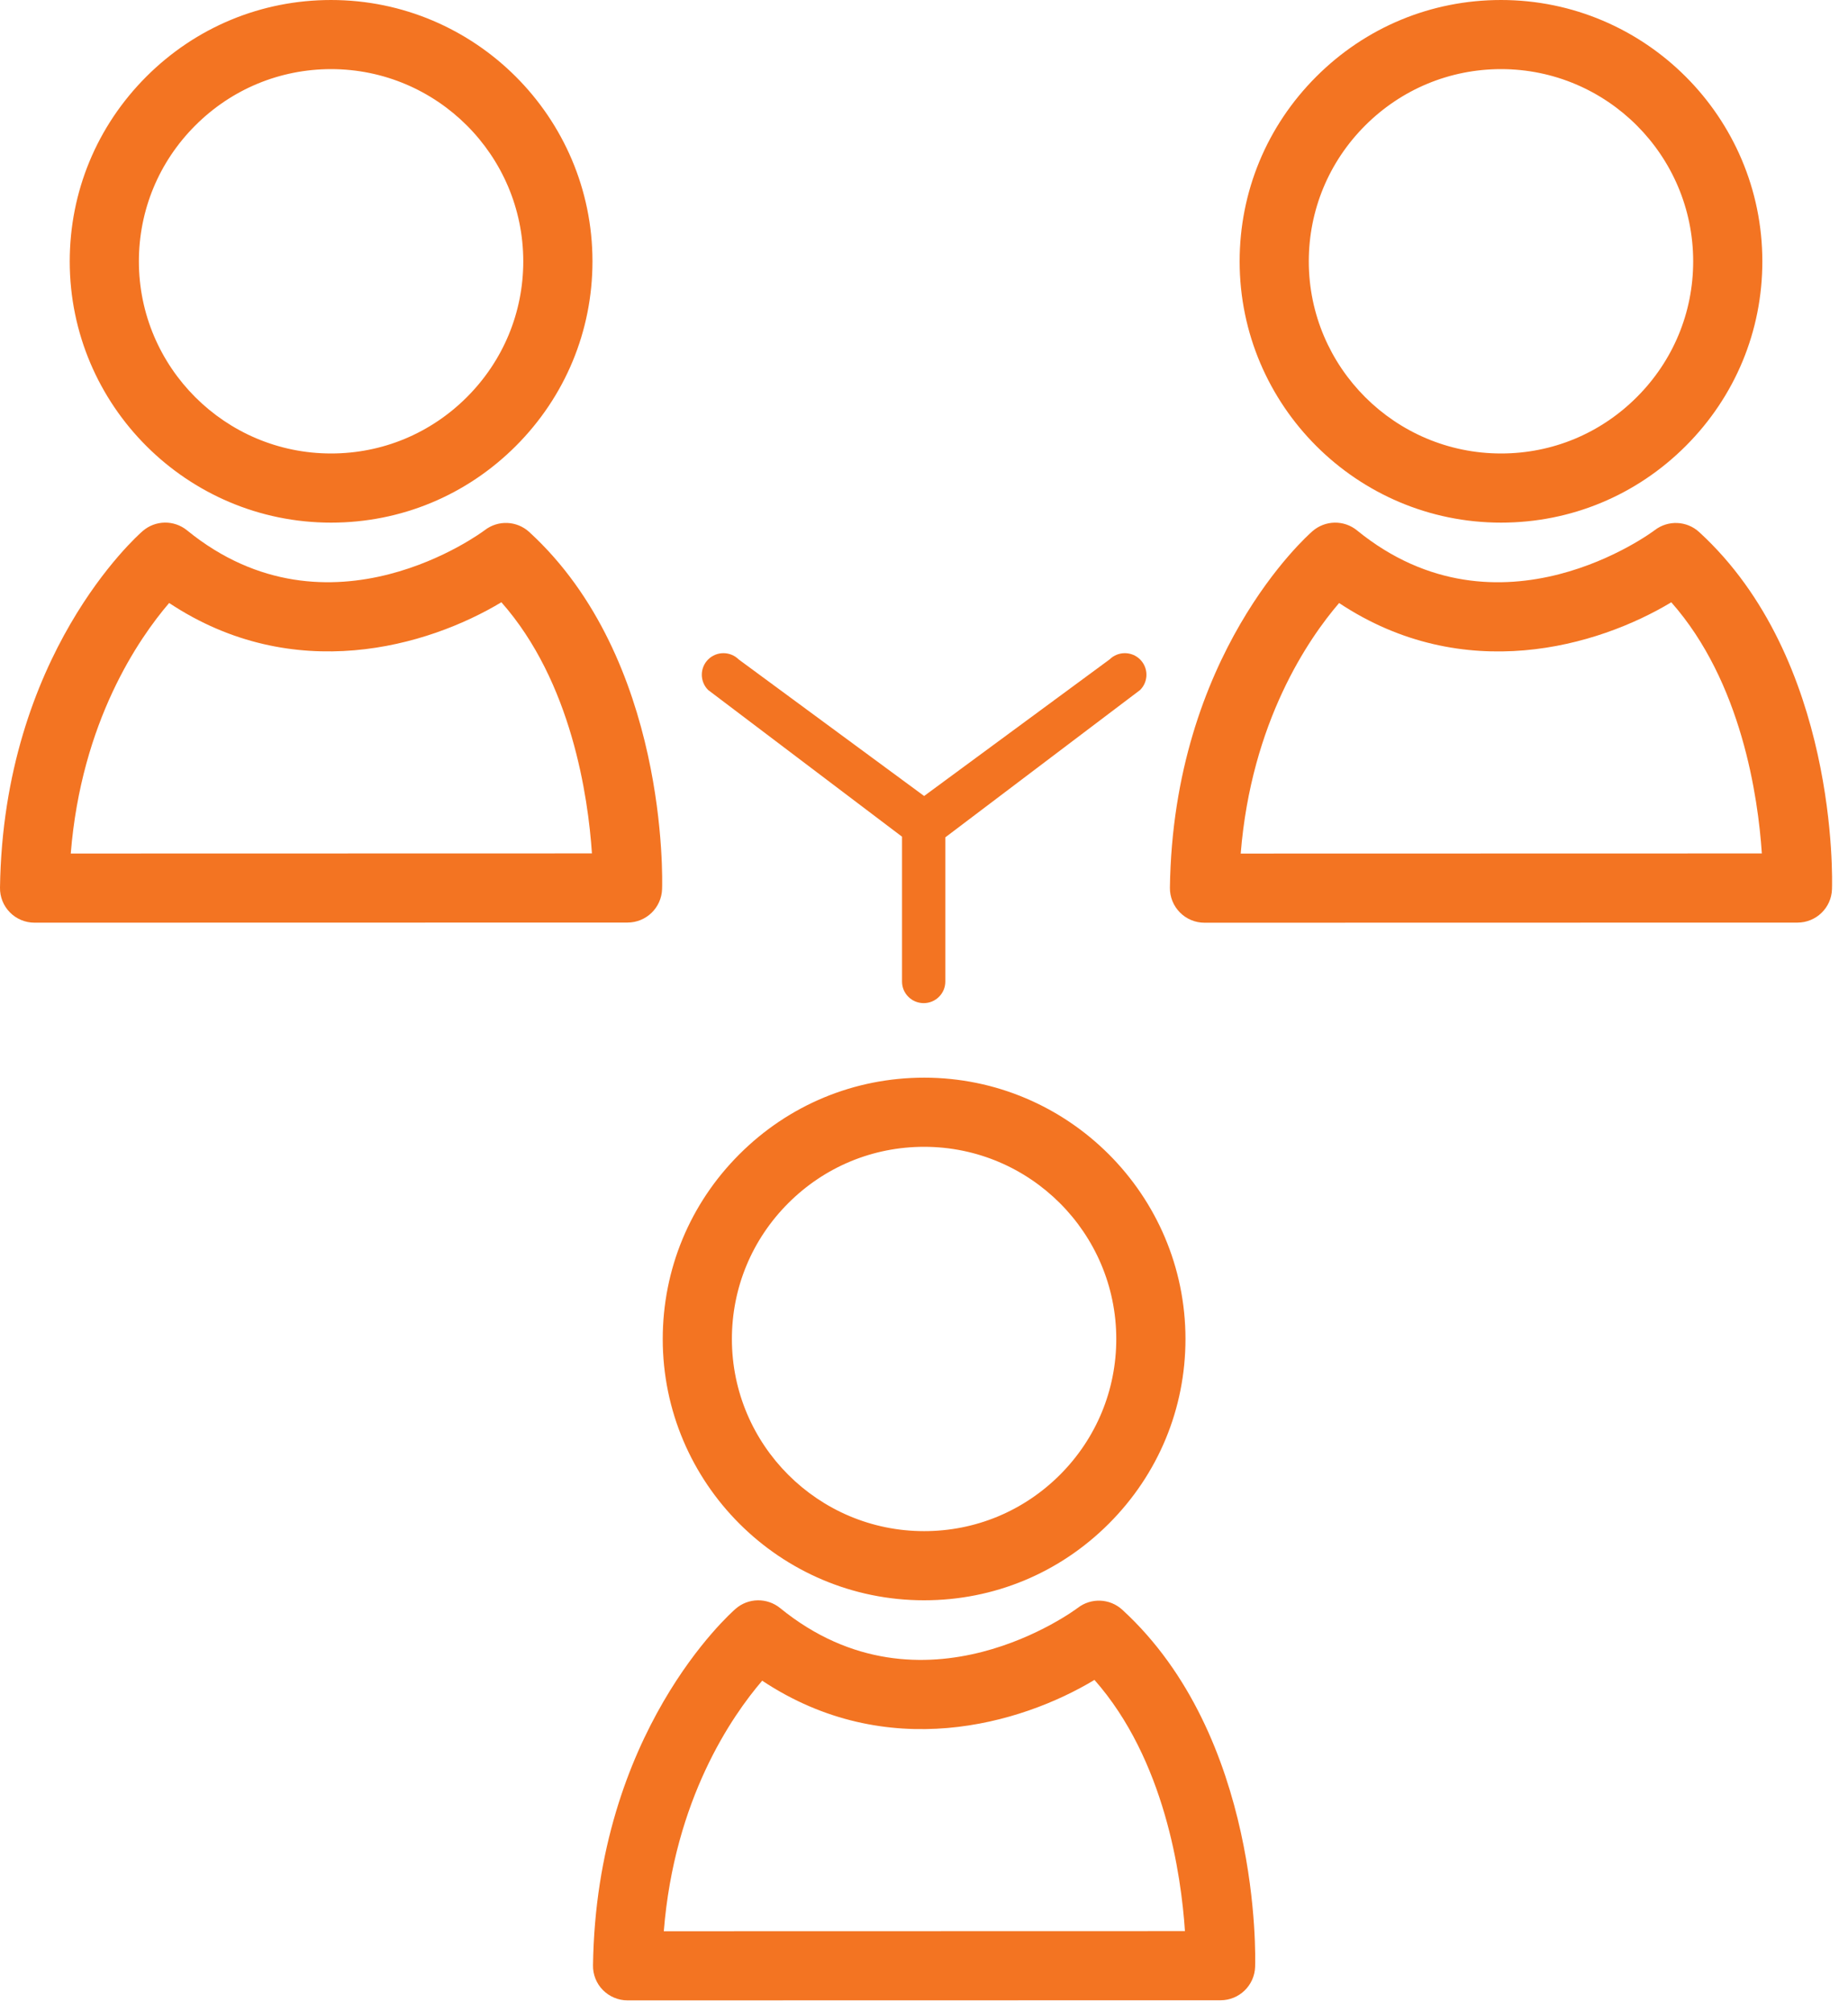
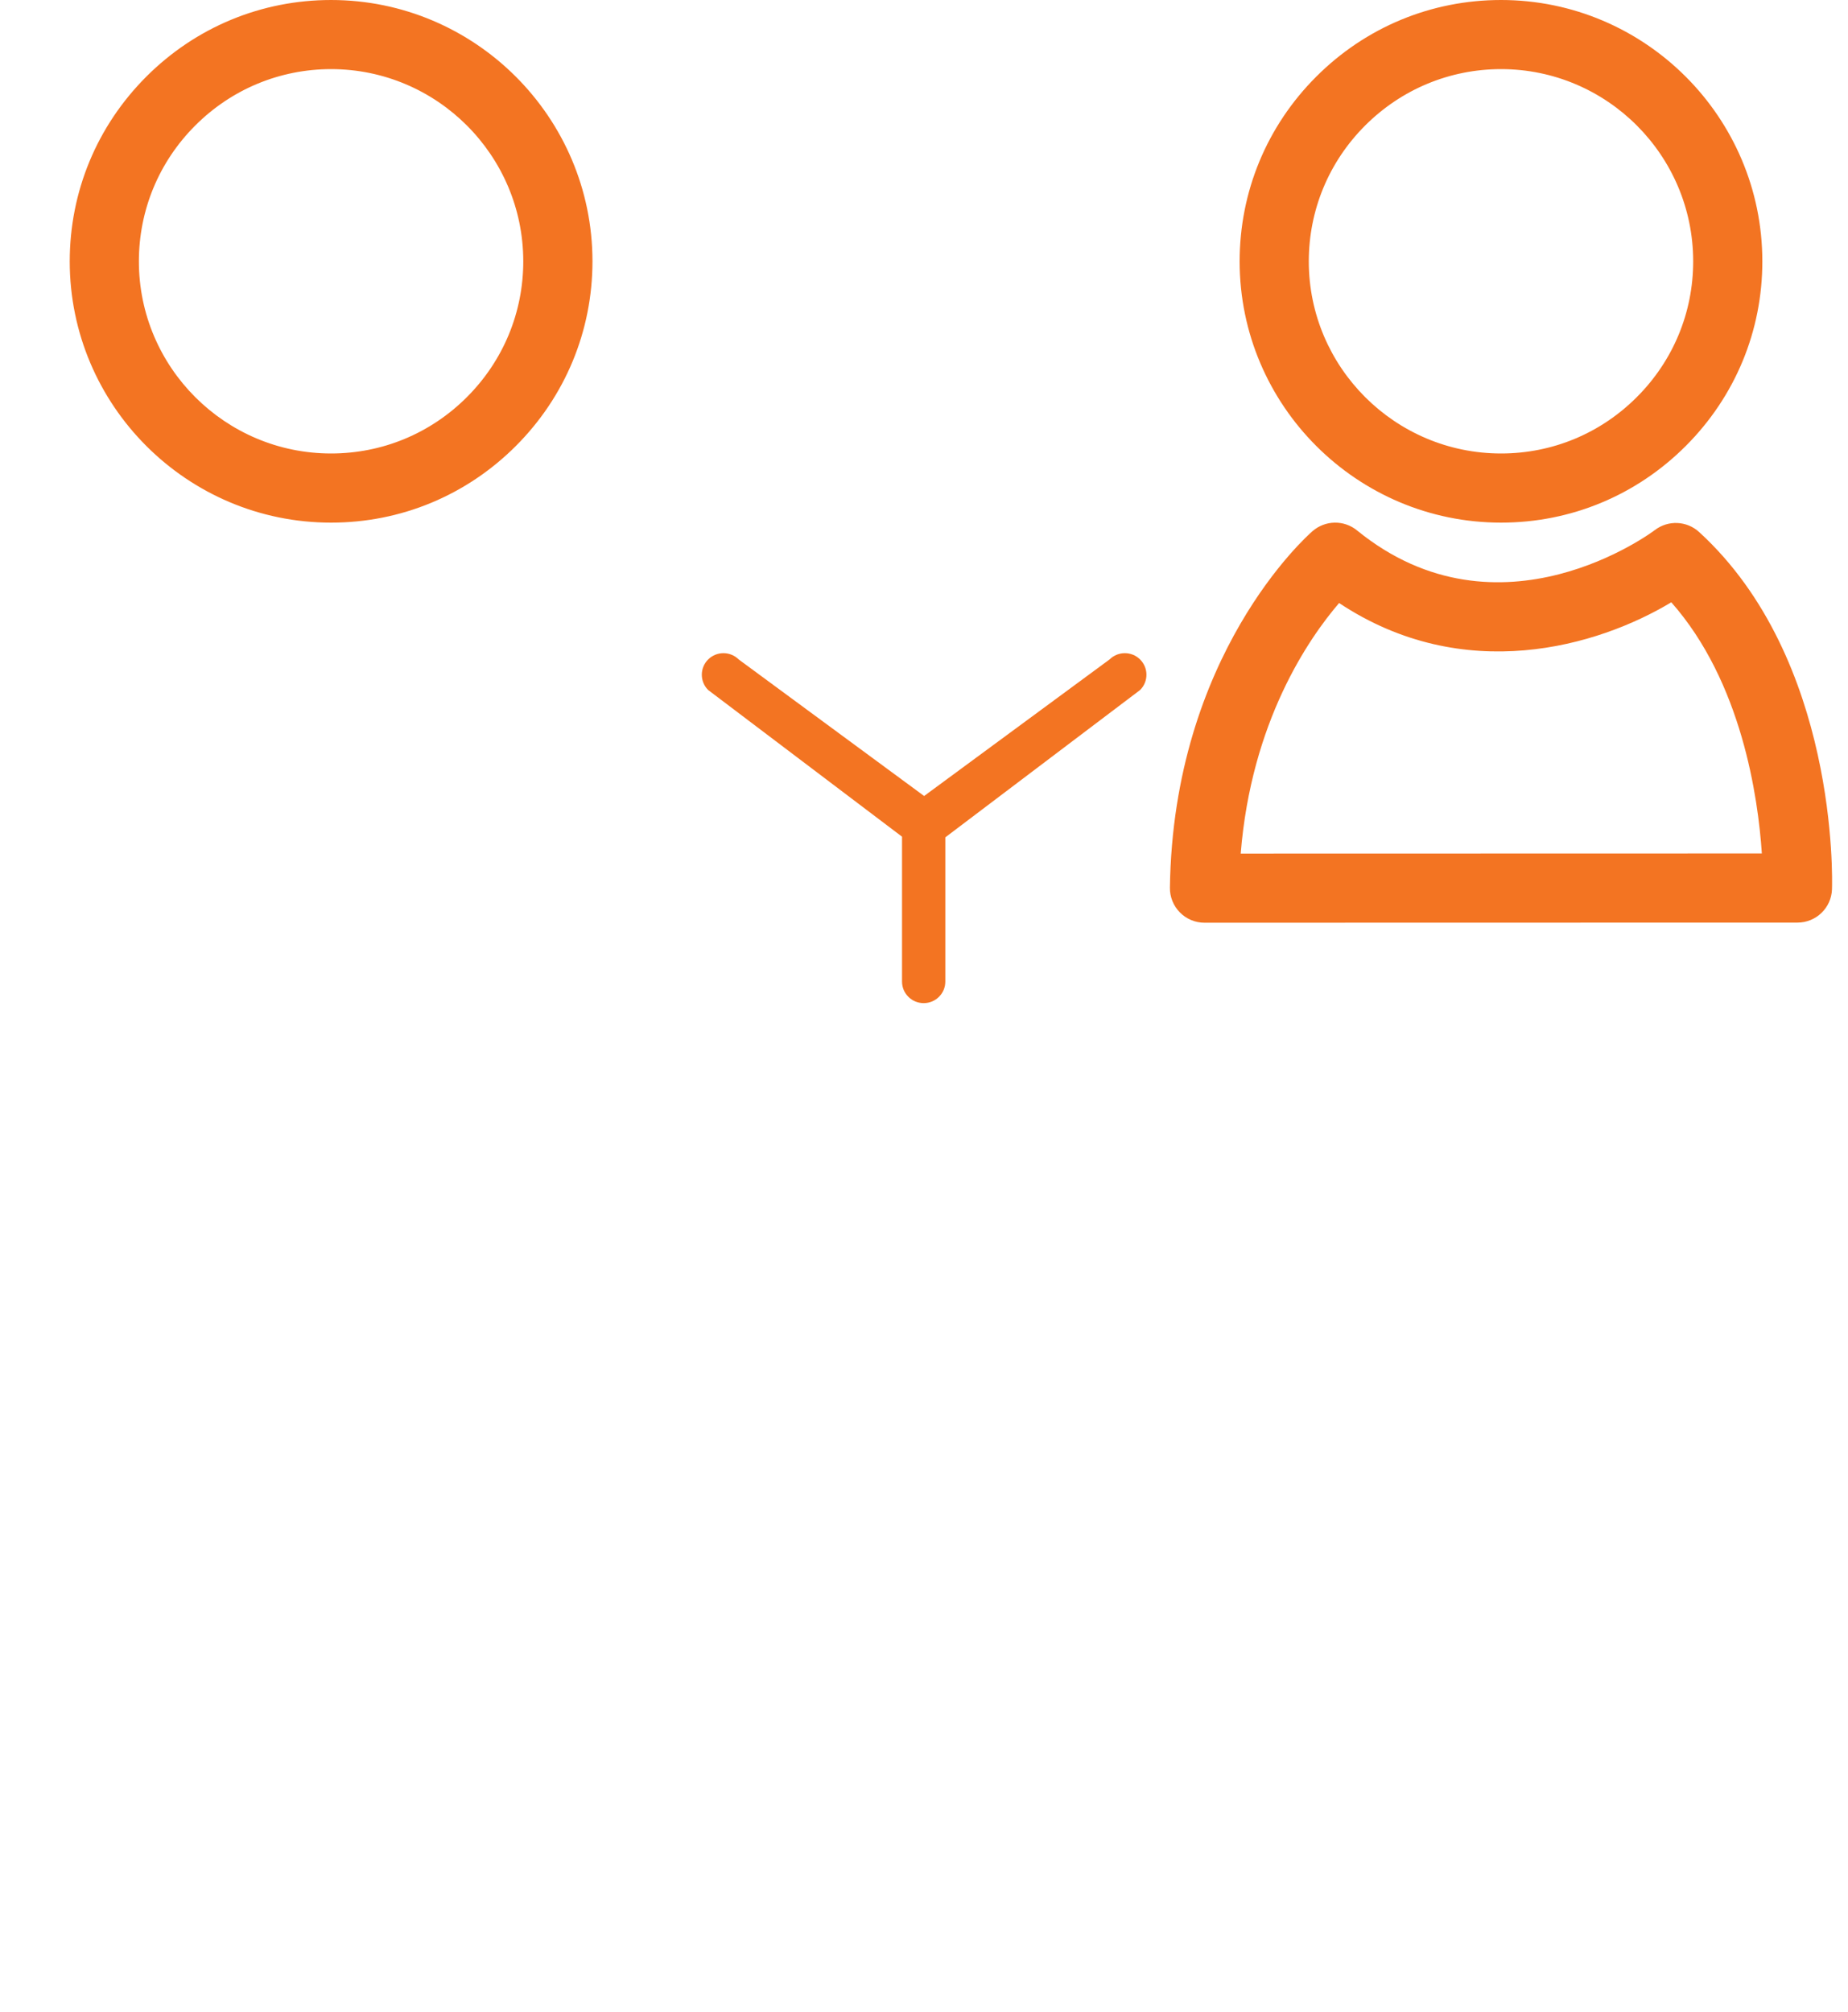
<svg xmlns="http://www.w3.org/2000/svg" width="100%" height="100%" viewBox="0 0 45 49" version="1.1" xml:space="preserve" style="fill-rule:evenodd;clip-rule:evenodd;stroke-linejoin:round;stroke-miterlimit:1.414;">
  <path d="M27.018,16.059l-4.515,3.325l-4.515,-3.325c-0.205,-0.204 -0.539,-0.204 -0.744,0c-0.206,0.205 -0.206,0.539 0,0.744l4.721,3.572l0,3.529c0,0.29 0.236,0.524 0.528,0.524c0.29,0 0.526,-0.234 0.526,-0.524l0,-3.513l4.743,-3.588c0.206,-0.205 0.206,-0.538 0,-0.744c-0.205,-0.204 -0.538,-0.204 -0.744,0" style="fill:#f37422;fill-rule:nonzero;" />
  <path d="M12.742,6.362c0,1.248 -0.487,2.422 -1.372,3.308c-0.885,0.885 -2.059,1.373 -3.307,1.373l-0.002,0c-2.579,0 -4.678,-2.098 -4.679,-4.677c0,-1.248 0.487,-2.424 1.372,-3.309c0.884,-0.885 2.06,-1.373 3.307,-1.374c2.58,0 4.679,2.099 4.681,4.679m-9.18,-4.495c-1.202,1.203 -1.864,2.801 -1.864,4.499c0.001,3.508 2.856,6.361 6.363,6.361l0.002,0c1.699,0 3.295,-0.663 4.498,-1.866c1.203,-1.204 1.866,-2.802 1.866,-4.499c-0.002,-3.509 -2.858,-6.362 -6.366,-6.362c-1.698,0 -3.296,0.663 -4.499,1.867" style="fill:#f37422;fill-rule:nonzero;" />
-   <path d="M4.119,14.684c3.038,2.017 6.298,1.06 8.09,-0.018c1.713,1.938 2.113,4.746 2.205,6.116l-12.691,0.003c0.258,-3.213 1.655,-5.237 2.396,-6.101m-3.278,7.785l14.44,-0.003c0.454,0 0.826,-0.361 0.841,-0.814c0.008,-0.227 0.145,-5.601 -3.234,-8.696c-0.302,-0.277 -0.758,-0.296 -1.082,-0.047c-0.038,0.029 -3.775,2.837 -7.25,0.007c-0.317,-0.259 -0.774,-0.252 -1.083,0.017c-0.139,0.121 -3.392,3.012 -3.473,8.682c-0.004,0.225 0.083,0.443 0.241,0.603c0.158,0.161 0.374,0.251 0.6,0.251" style="fill:#f37422;fill-rule:nonzero;" />
  <path d="M33.242,3.057c0.886,-0.885 2.061,-1.373 3.309,-1.374c2.579,0 4.678,2.1 4.679,4.679c0.001,1.248 -0.487,2.423 -1.372,3.308c-0.885,0.886 -2.058,1.373 -3.305,1.373l-0.002,0c-2.58,0 -4.68,-2.098 -4.681,-4.677c0,-1.248 0.487,-2.424 1.372,-3.309m3.309,9.67l0.002,0c1.697,0 3.293,-0.663 4.496,-1.866c1.203,-1.204 1.867,-2.802 1.865,-4.499c-0.001,-3.509 -2.857,-6.362 -6.363,-6.362c-1.699,0 -3.297,0.663 -4.5,1.867c-1.203,1.203 -1.865,2.801 -1.865,4.499c0.001,3.508 2.857,6.361 6.365,6.361" style="fill:#f37422;fill-rule:nonzero;" />
  <path d="M30.212,20.786c0.258,-3.213 1.654,-5.237 2.396,-6.101c3.038,2.017 6.297,1.06 8.089,-0.018c1.713,1.938 2.114,4.746 2.205,6.116l-12.69,0.003Zm14.398,0.867c0.008,-0.227 0.146,-5.601 -3.234,-8.696c-0.301,-0.277 -0.758,-0.296 -1.082,-0.047c-0.037,0.029 -3.774,2.836 -7.249,0.007c-0.316,-0.259 -0.774,-0.252 -1.084,0.017c-0.139,0.121 -3.393,3.012 -3.473,8.682c-0.003,0.225 0.084,0.442 0.243,0.603c0.158,0.161 0.374,0.251 0.599,0.251l14.44,-0.003c0.454,0 0.827,-0.361 0.84,-0.814" style="fill:#f37422;fill-rule:nonzero;" />
-   <path d="M25.811,35.914c-0.886,0.885 -2.06,1.372 -3.308,1.372l-0.001,0c-2.58,0 -4.678,-2.098 -4.68,-4.677c0,-1.248 0.487,-2.423 1.372,-3.309c0.885,-0.885 2.06,-1.373 3.308,-1.373c2.58,0 4.679,2.099 4.68,4.678c0,1.247 -0.486,2.422 -1.371,3.309m-3.309,-9.671c-1.698,0.001 -3.296,0.663 -4.499,1.867c-1.203,1.203 -1.865,2.802 -1.865,4.5c0.002,3.507 2.857,6.36 6.364,6.36l0.001,0c1.699,0 3.295,-0.662 4.498,-1.866c1.204,-1.204 1.866,-2.801 1.866,-4.499c-0.002,-3.508 -2.857,-6.362 -6.365,-6.362" style="fill:#f37422;fill-rule:nonzero;" />
-   <path d="M18.56,40.928c3.038,2.017 6.298,1.061 8.091,-0.019c1.711,1.939 2.112,4.746 2.203,6.117l-12.69,0.003c0.257,-3.212 1.654,-5.236 2.396,-6.101m-3.278,7.785l14.44,-0.003c0.453,0 0.826,-0.36 0.841,-0.815c0.007,-0.226 0.144,-5.6 -3.235,-8.695c-0.302,-0.276 -0.757,-0.296 -1.081,-0.047c-0.038,0.028 -3.776,2.837 -7.25,0.007c-0.318,-0.258 -0.775,-0.252 -1.084,0.017c-0.138,0.12 -3.392,3.012 -3.473,8.682c-0.004,0.225 0.083,0.443 0.241,0.603c0.159,0.16 0.375,0.251 0.601,0.251" style="fill:#f37422;fill-rule:nonzero;" />
</svg>